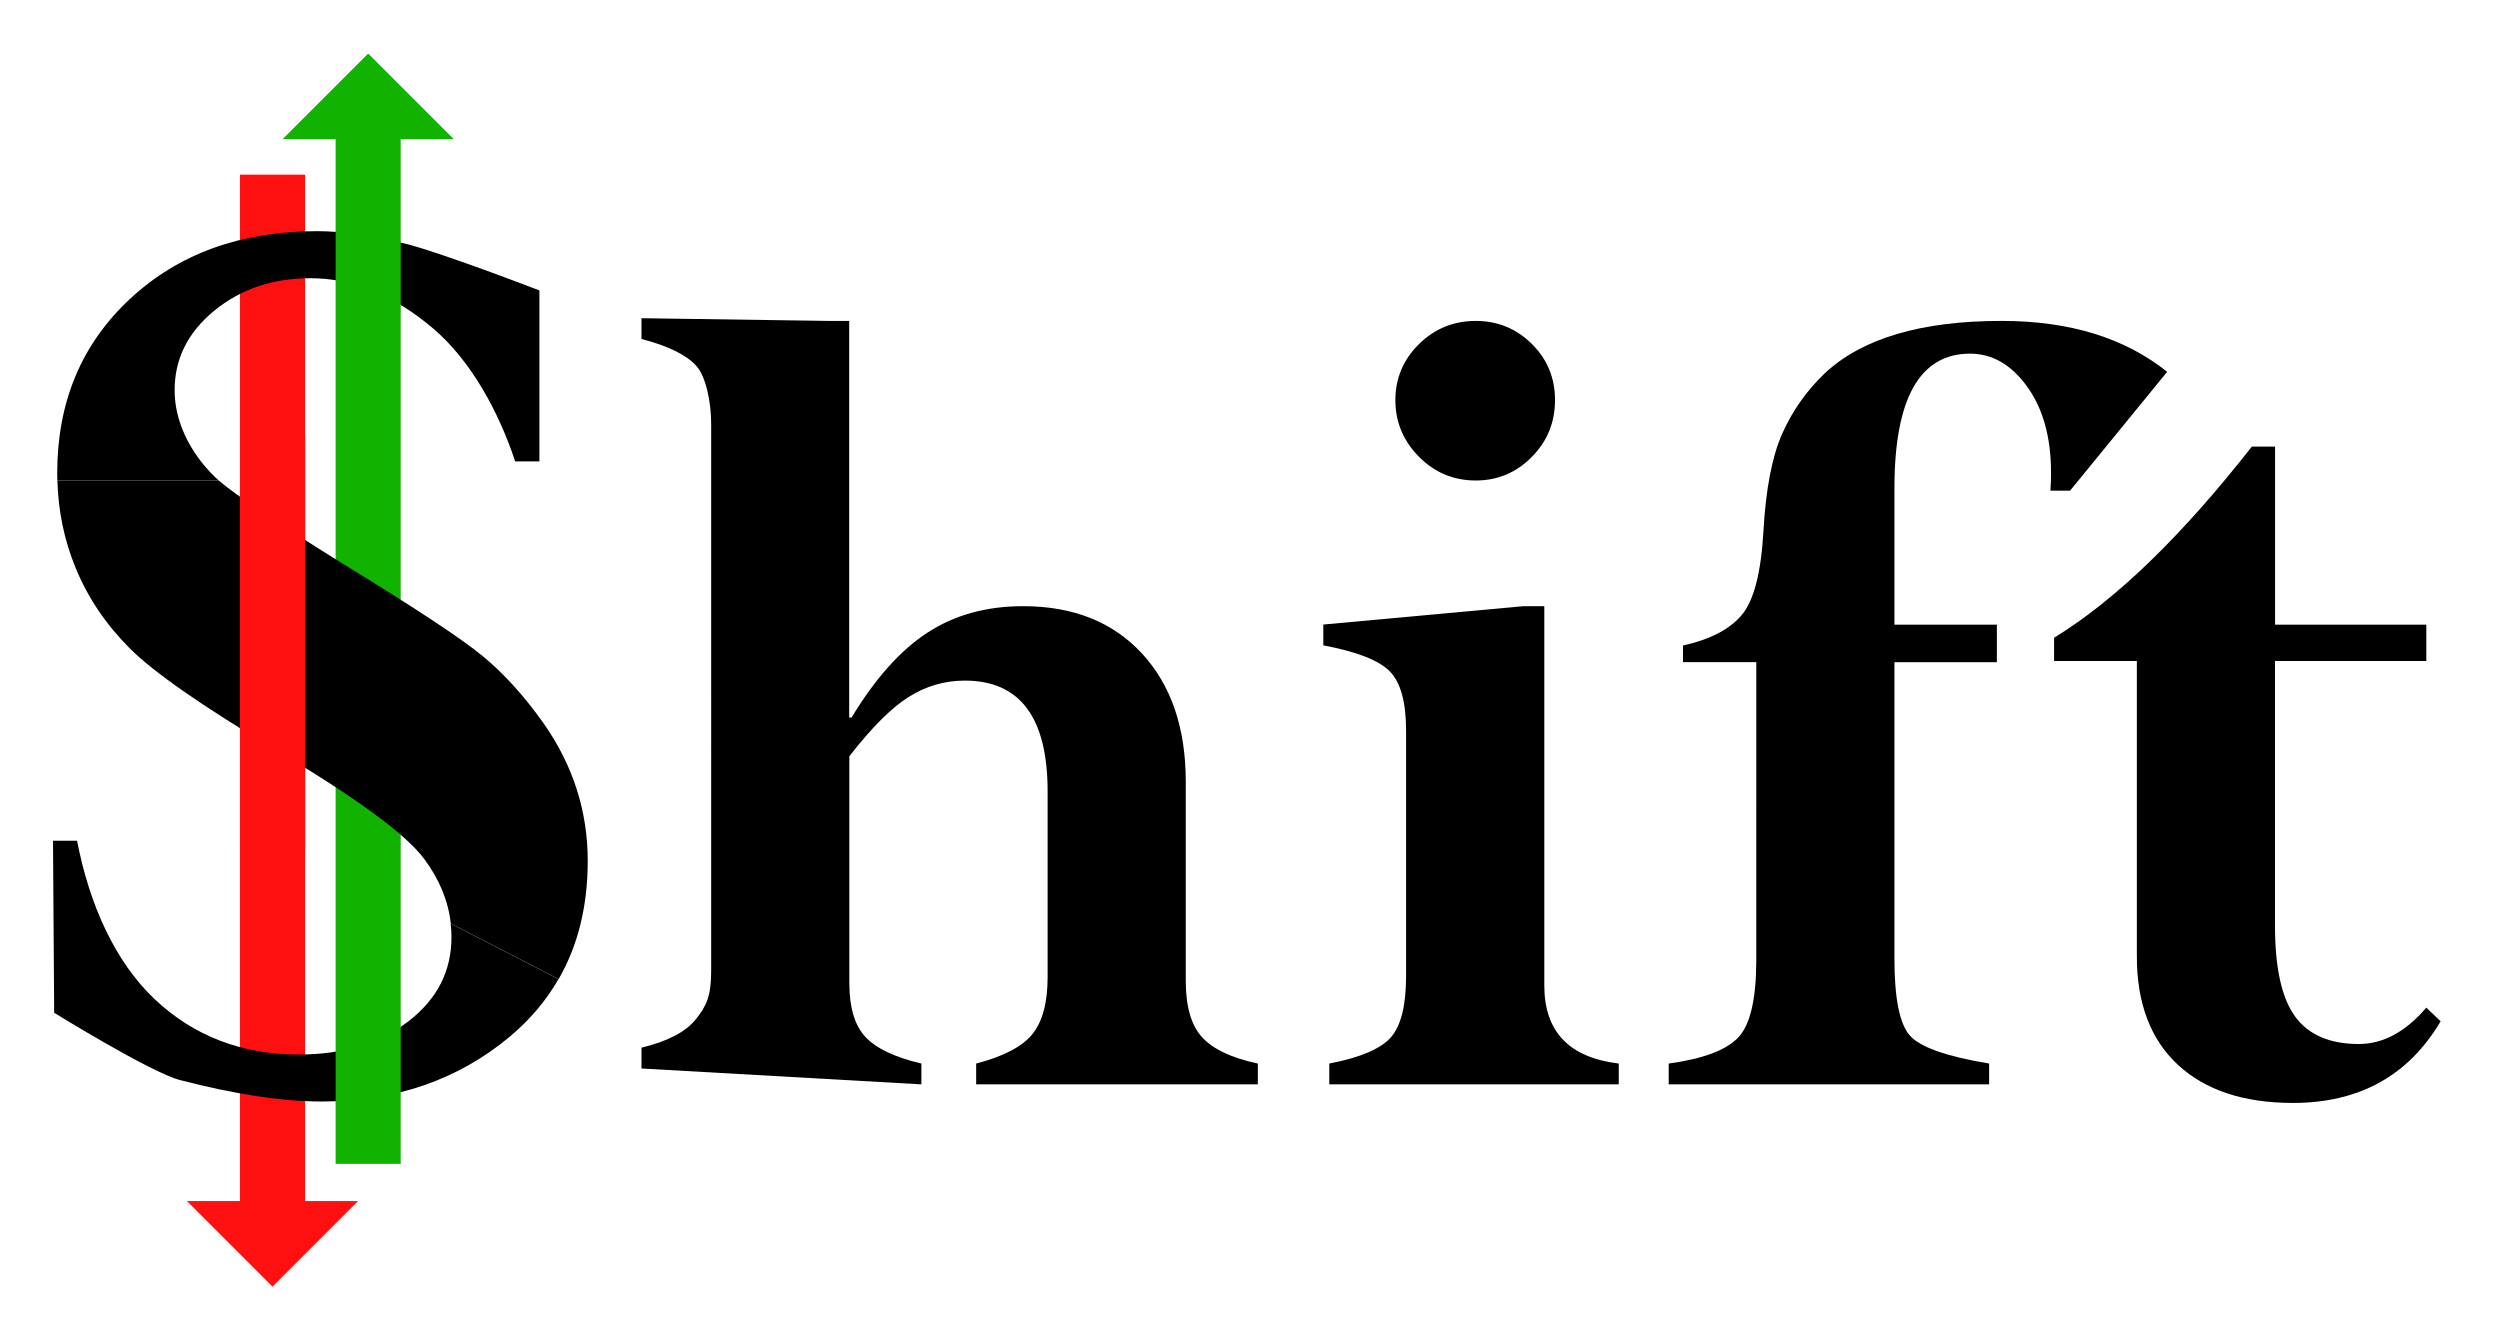
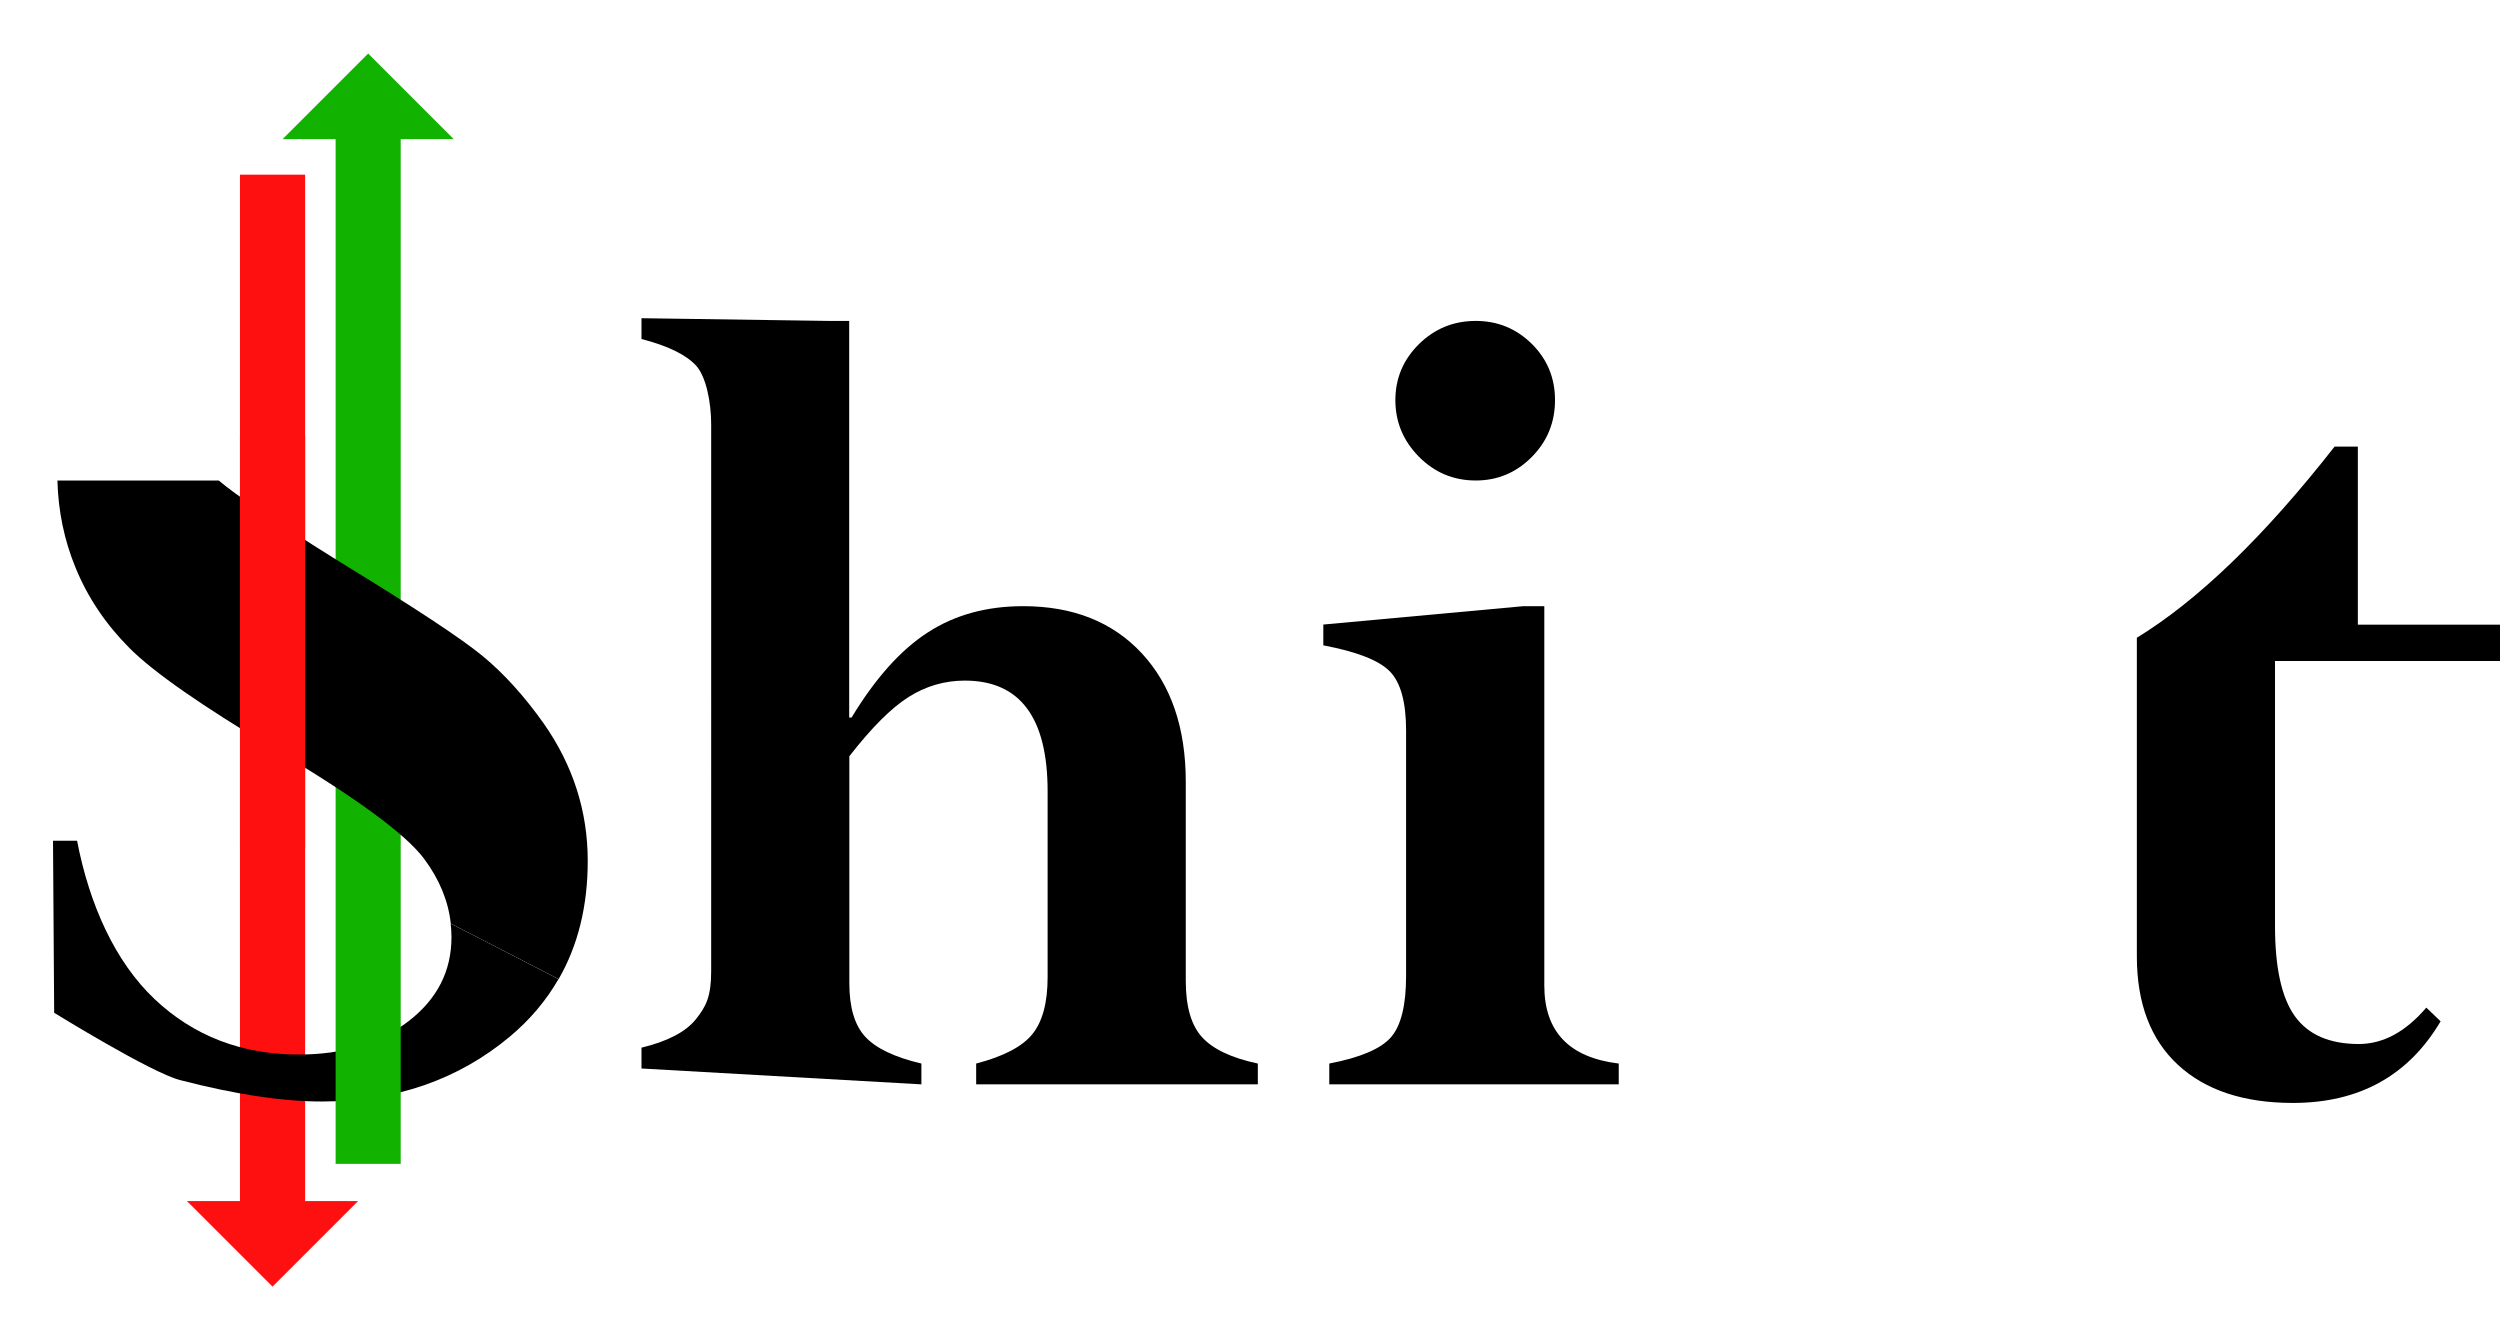
<svg xmlns="http://www.w3.org/2000/svg" version="1.1" id="Layer_1" x="0px" y="0px" viewBox="0 0 368.79 194.72" style="enable-background:new 0 0 368.79 194.72;" xml:space="preserve">
  <style type="text/css">
	.st0{fill:#FF1010;}
	.st1{fill:#11B200;}
</style>
  <polygon class="st0" points="45.01,177.18 45.01,25.77 35.4,25.77 35.4,177.18 27.58,177.18 40.2,189.8 52.82,177.18 " />
  <path d="M122.2,47.34h3.07v58.51h0.35c3.51-5.8,7.26-9.99,11.25-12.56c3.98-2.58,8.67-3.87,14.06-3.87c7.38,0,13.22,2.33,17.53,6.98  c4.3,4.66,6.46,10.97,6.46,18.93v29.34c0,3.81,0.8,6.59,2.42,8.35c1.61,1.76,4.35,3.05,8.21,3.87v3.07h-41.55v-3.07  c4.04-1.05,6.81-2.5,8.3-4.35c1.49-1.85,2.24-4.64,2.24-8.39v-27.41c0-10.89-4.07-16.34-12.21-16.34c-2.99,0-5.75,0.81-8.3,2.42  c-2.55,1.61-5.46,4.52-8.74,8.74v33.47c0,3.57,0.78,6.21,2.35,7.91c1.57,1.7,4.33,3.02,8.28,3.95v3.07l-41.29-2.34v-3.07  c3.87-0.94,6.55-2.34,8.04-4.22c1.49-1.87,2.24-3.31,2.24-7.12V62.57c0-3.22-0.75-7.04-2.24-8.65c-1.49-1.61-4.17-2.91-8.04-3.91  v-3.07L122.2,47.34z" />
  <path d="M224.73,89.42h3.08v55.96c0,6.8,3.66,10.63,10.98,11.51v3.07h-42.7v-3.07c4.57-0.88,7.6-2.17,9.09-3.87  c1.49-1.7,2.24-4.71,2.24-9.05v-36.2c0-4.16-0.79-7.06-2.37-8.7c-1.58-1.64-4.86-2.93-9.84-3.87v-3.07L224.73,89.42z M205.84,59.03  c0-3.22,1.16-5.97,3.47-8.26c2.31-2.28,5.11-3.43,8.39-3.43c3.22,0,5.97,1.13,8.26,3.38c2.28,2.26,3.43,5.02,3.43,8.3  c0,3.28-1.14,6.08-3.43,8.39c-2.28,2.31-5.04,3.47-8.26,3.47c-3.28,0-6.08-1.17-8.39-3.51C207,65.03,205.84,62.25,205.84,59.03z" />
-   <path d="M279.46,92.15h15.11v5.53h-15.11v43.75c0,5.8,0.75,9.56,2.24,11.29c1.49,1.73,5.4,3.12,11.73,4.17v3.07h-47.27v-3.07  c5.1-0.7,8.52-1.99,10.28-3.87c1.76-1.87,2.64-5.68,2.64-11.42V97.68h-10.81v-2.46c3.98-0.88,6.87-2.37,8.65-4.48  c1.79-2.11,2.86-6.21,3.21-12.3c0.35-6.27,1.27-11.08,2.77-14.45c1.49-3.37,3.59-6.34,6.28-8.92c5.5-5.15,14.2-7.73,26.09-7.73  c10.02,0,18.16,2.5,24.42,7.51l-14.32,17.53h-2.9c0.06-0.88,0.09-1.76,0.09-2.64c0-5.21-1.17-9.44-3.51-12.69  c-2.34-3.25-5.15-4.88-8.43-4.88c-7.44,0-11.16,6.62-11.16,19.86V92.15z" />
-   <path d="M357.92,148.64l2.11,2.02c-4.74,8.02-12.01,12.04-21.79,12.04c-7.26,0-12.91-1.88-16.96-5.62  c-4.04-3.75-6.06-9.08-6.06-15.99V97.51h-12.21v-3.43c9.08-5.56,18.8-14.96,29.17-28.2h3.43v26.27h22.31v5.36H335.6v39.1  c0,6.15,0.98,10.59,2.94,13.31c1.96,2.72,5.11,4.09,9.44,4.09C351.56,154,354.87,152.21,357.92,148.64z" />
-   <path d="M46.79,34.1c-11.26,0-20.47,3.33-27.62,10C12.01,50.76,8.44,59.33,8.44,69.81c0,0.36,0.02,0.72,0.02,1.08h23.82  c-0.21-0.18-0.4-0.36-0.56-0.51c-1.94-1.9-3.41-3.96-4.43-6.16c-1.02-2.21-1.53-4.43-1.53-6.67c0-4.62,1.95-8.52,5.85-11.72  c3.9-3.19,8.63-4.79,14.19-4.79c6.17,0,12.15,2.43,17.95,7.29c5.8,4.86,9.88,12.6,12.25,19.73h3.57V42.84c0,0-15.37-5.92-20.25-7.01  C54.42,34.68,50.25,34.1,46.79,34.1z" />
+   <path d="M357.92,148.64l2.11,2.02c-4.74,8.02-12.01,12.04-21.79,12.04c-7.26,0-12.91-1.88-16.96-5.62  c-4.04-3.75-6.06-9.08-6.06-15.99V97.51v-3.43c9.08-5.56,18.8-14.96,29.17-28.2h3.43v26.27h22.31v5.36H335.6v39.1  c0,6.15,0.98,10.59,2.94,13.31c1.96,2.72,5.11,4.09,9.44,4.09C351.56,154,354.87,152.21,357.92,148.64z" />
  <path d="M82.39,144.43l-15.91-8.19c0.07,0.66,0.12,1.32,0.12,2c0,5.03-2.12,9.17-6.37,12.43c-4.25,3.26-9.63,4.89-16.15,4.89  c-8.42,0-15.52-2.73-21.3-8.2c-5.77-5.47-9.58-13.83-11.41-23.34H7.82l0.17,25.38c0,0,14.3,8.84,18.58,9.93  c8.08,2.1,15.04,3.16,20.89,3.16c10.87,0,20.12-3.2,27.77-9.59C78.19,150.42,80.57,147.59,82.39,144.43z" />
  <polygon class="st1" points="66.93,20.52 54.31,7.9 41.69,20.52 49.51,20.52 49.51,171.69 59.11,171.69 59.11,20.52 " />
  <path d="M19.11,95.61c3.52,3.54,10.72,8.55,21.61,15.05c11.84,7.04,19.11,12.38,21.83,16.01c2.27,3.04,3.58,6.23,3.95,9.57  l15.91,8.19c2.86-4.97,4.29-10.78,4.29-17.43c0-7.34-2.17-14.11-6.51-20.3c-2.85-4.01-5.83-7.31-8.95-9.89  c-3.12-2.58-10.05-7.16-20.8-13.73c-9.7-6.04-15.74-10.1-18.16-12.19H8.47c0.12,4.5,1,8.78,2.67,12.84  C12.93,88.12,15.59,92.08,19.11,95.61z" />
  <rect x="35.4" y="64.34" class="st0" width="9.61" height="60.8" />
</svg>